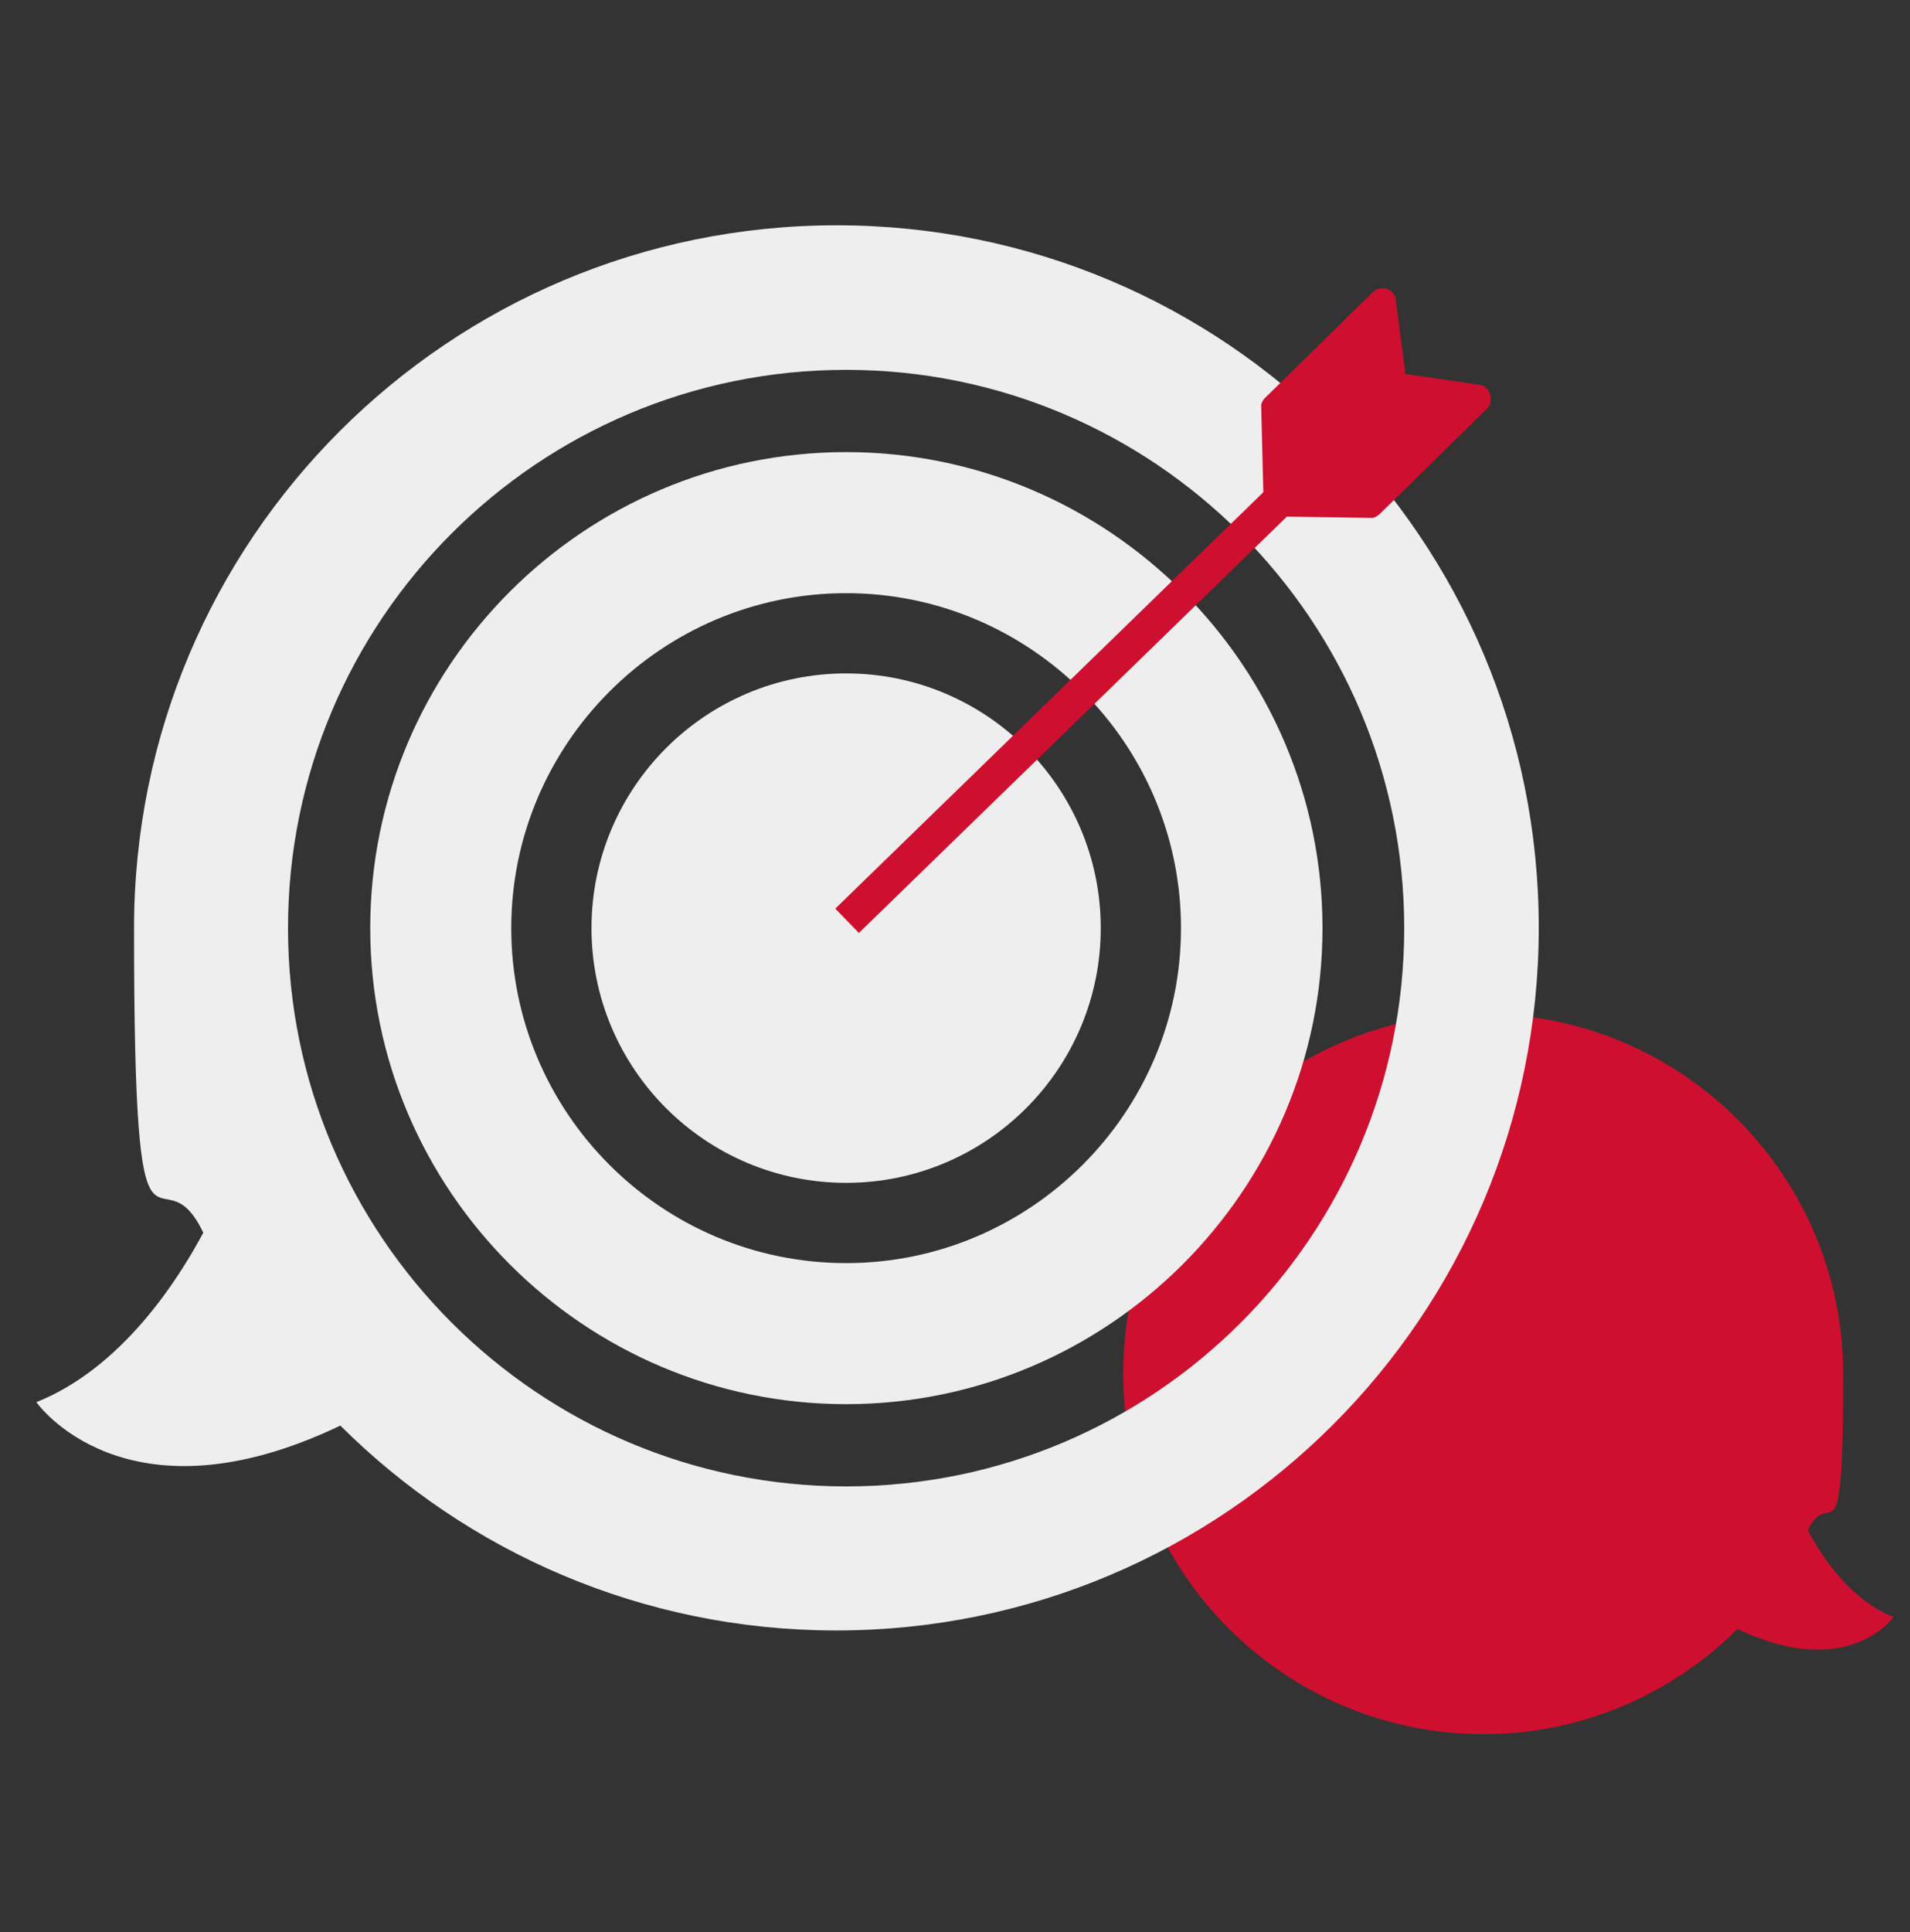
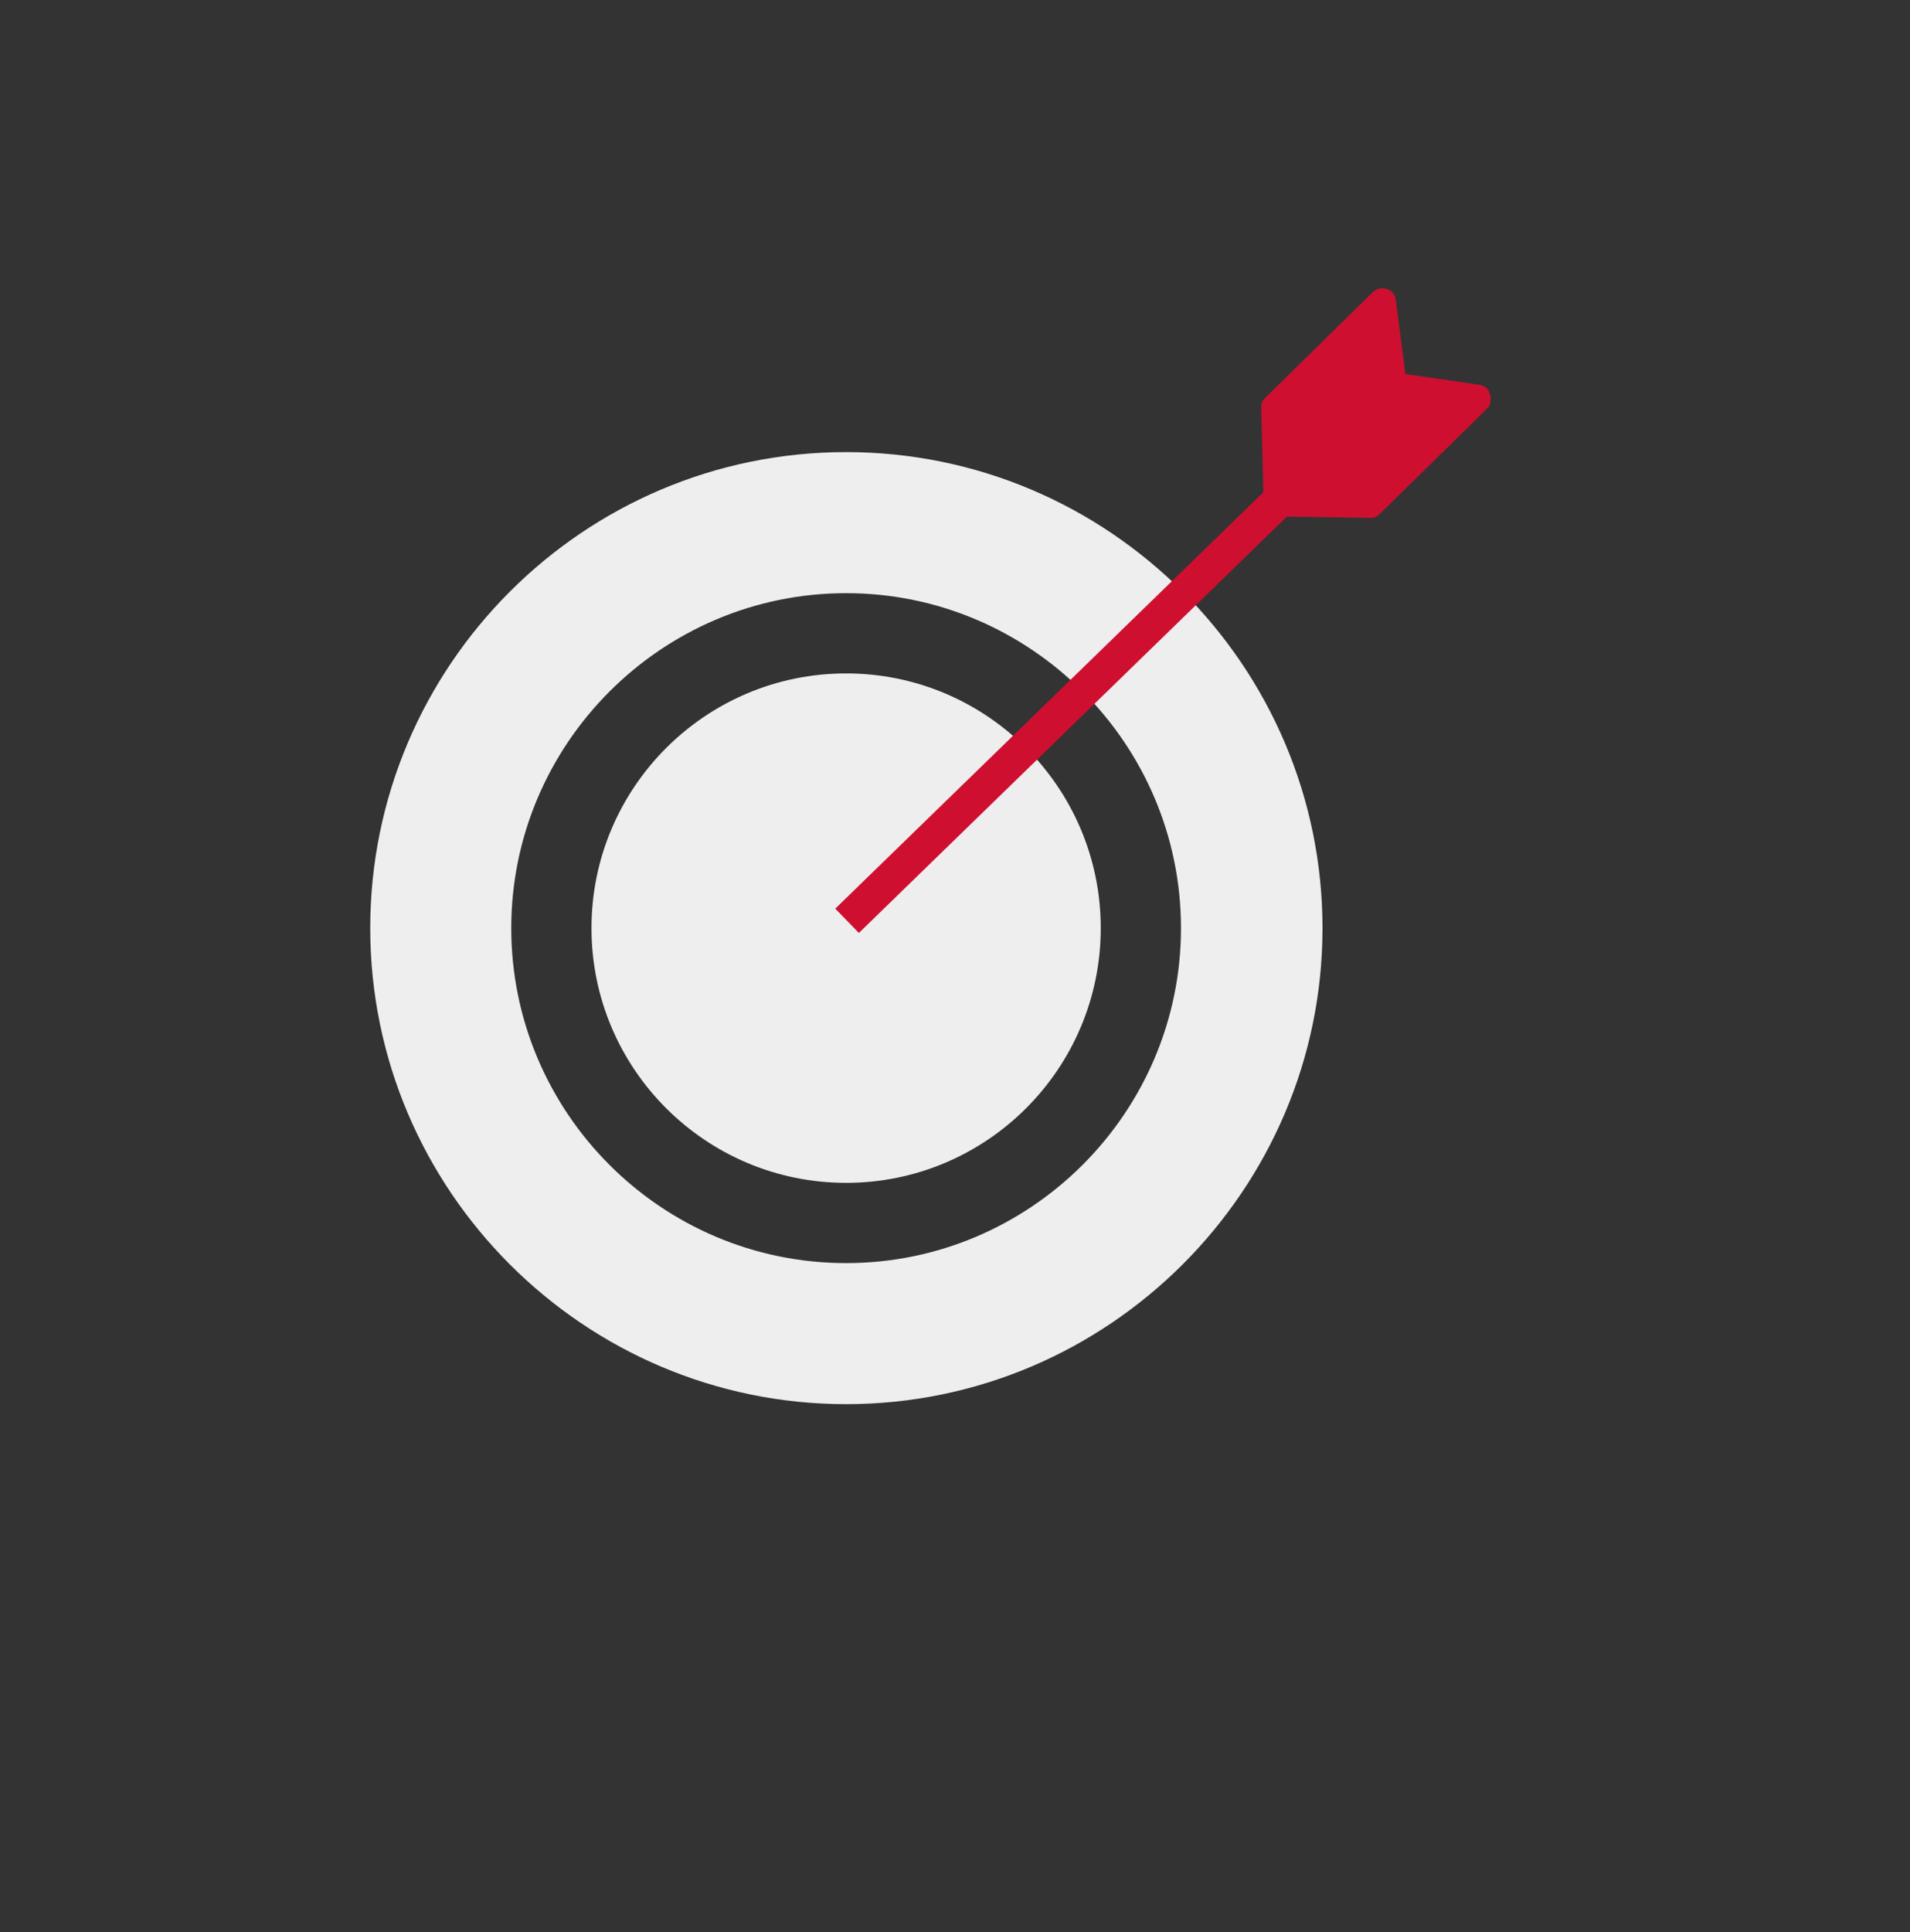
<svg xmlns="http://www.w3.org/2000/svg" id="Layer_1" viewBox="0 0 383.3 387.6">
  <rect x="0" y="0" width="383.3" height="387.6" fill="#333333" stroke="none" />
  <defs>
    <style>      .st0-itroz-target-two {        fill: #ce0f2f;      }      .st1-itroz-target-two {        fill: #eee;      }    </style>
  </defs>
  <g>
-     <path class="st0-itroz-target-two" d="M297.6,203.4c39.9,0,72.3,32.4,72.3,72.3s-2.6,21.8-7.1,31.3c2.7,5.1,8.5,14,17.2,17.4,0,0-9.1,13-31.3,2.4-13.1,13-31.1,21.1-51,21.1-39.9,0-72.3-32.4-72.3-72.3s32.4-72.3,72.3-72.3Z" />
    <circle class="st0-itroz-target-two" cx="169.8" cy="186.2" r="14.4" />
    <g>
      <path class="st1-itroz-target-two" d="M169.8,90.7c-52.7,0-95.5,42.9-95.5,95.5s42.9,95.5,95.5,95.5,95.6-42.9,95.6-95.5-42.9-95.5-95.6-95.5ZM169.8,253.4c-37.1,0-67.2-30.2-67.2-67.2s30.2-67.2,67.2-67.2,67.2,30.2,67.2,67.2-30.2,67.2-67.2,67.2Z" />
      <path class="st1-itroz-target-two" d="M169.8,135.1c-28.2,0-51.1,22.9-51.1,51.1s22.9,51.1,51.1,51.1,51.1-22.9,51.1-51.1-22.9-51.1-51.1-51.1Z" />
-       <path class="st1-itroz-target-two" d="M167.9,45.2c-77.9,0-141,63.1-141,141s5,42.6,13.9,61.1c-5.3,9.9-16.5,27.2-33.5,34,0,0,17.7,25.4,61,4.7,25.5,25.4,60.7,41.1,99.5,41.1,77.9,0,141-63.1,141-141S245.8,45.2,167.9,45.2ZM169.8,298.2c-61.7,0-112-50.2-112-112s50.2-112,112-112,112,50.2,112,112-50.2,112-112,112Z" />
    </g>
  </g>
  <g>
    <rect class="st0-itroz-target-two" x="152" y="137.2" width="127.2" height="6.8" transform="translate(-37 189.9) rotate(-44.2)" />
    <path class="st0-itroz-target-two" d="M299.2,80.8c-.2.4-.4.8-.8,1.2l-21.5,21.1c-.4.4-.9.7-1.4.8-.2,0-.3,0-.5,0l-19.5-.3c-1,0-1.9-.8-1.9-1.9l-.5-20c0-.2,0-.3,0-.5.1-.5.4-1,.8-1.4l21.5-21.1c.8-.8,2-1.1,3-.7.9.3,1.6,1.1,1.7,2.1l1.9,14.6c0,.1,0,.2,0,.4.2,0,.3,0,.5,0l14.4,2.1c1,.1,1.8.8,2.1,1.8.2.6.2,1.2,0,1.8Z" />
  </g>
</svg>